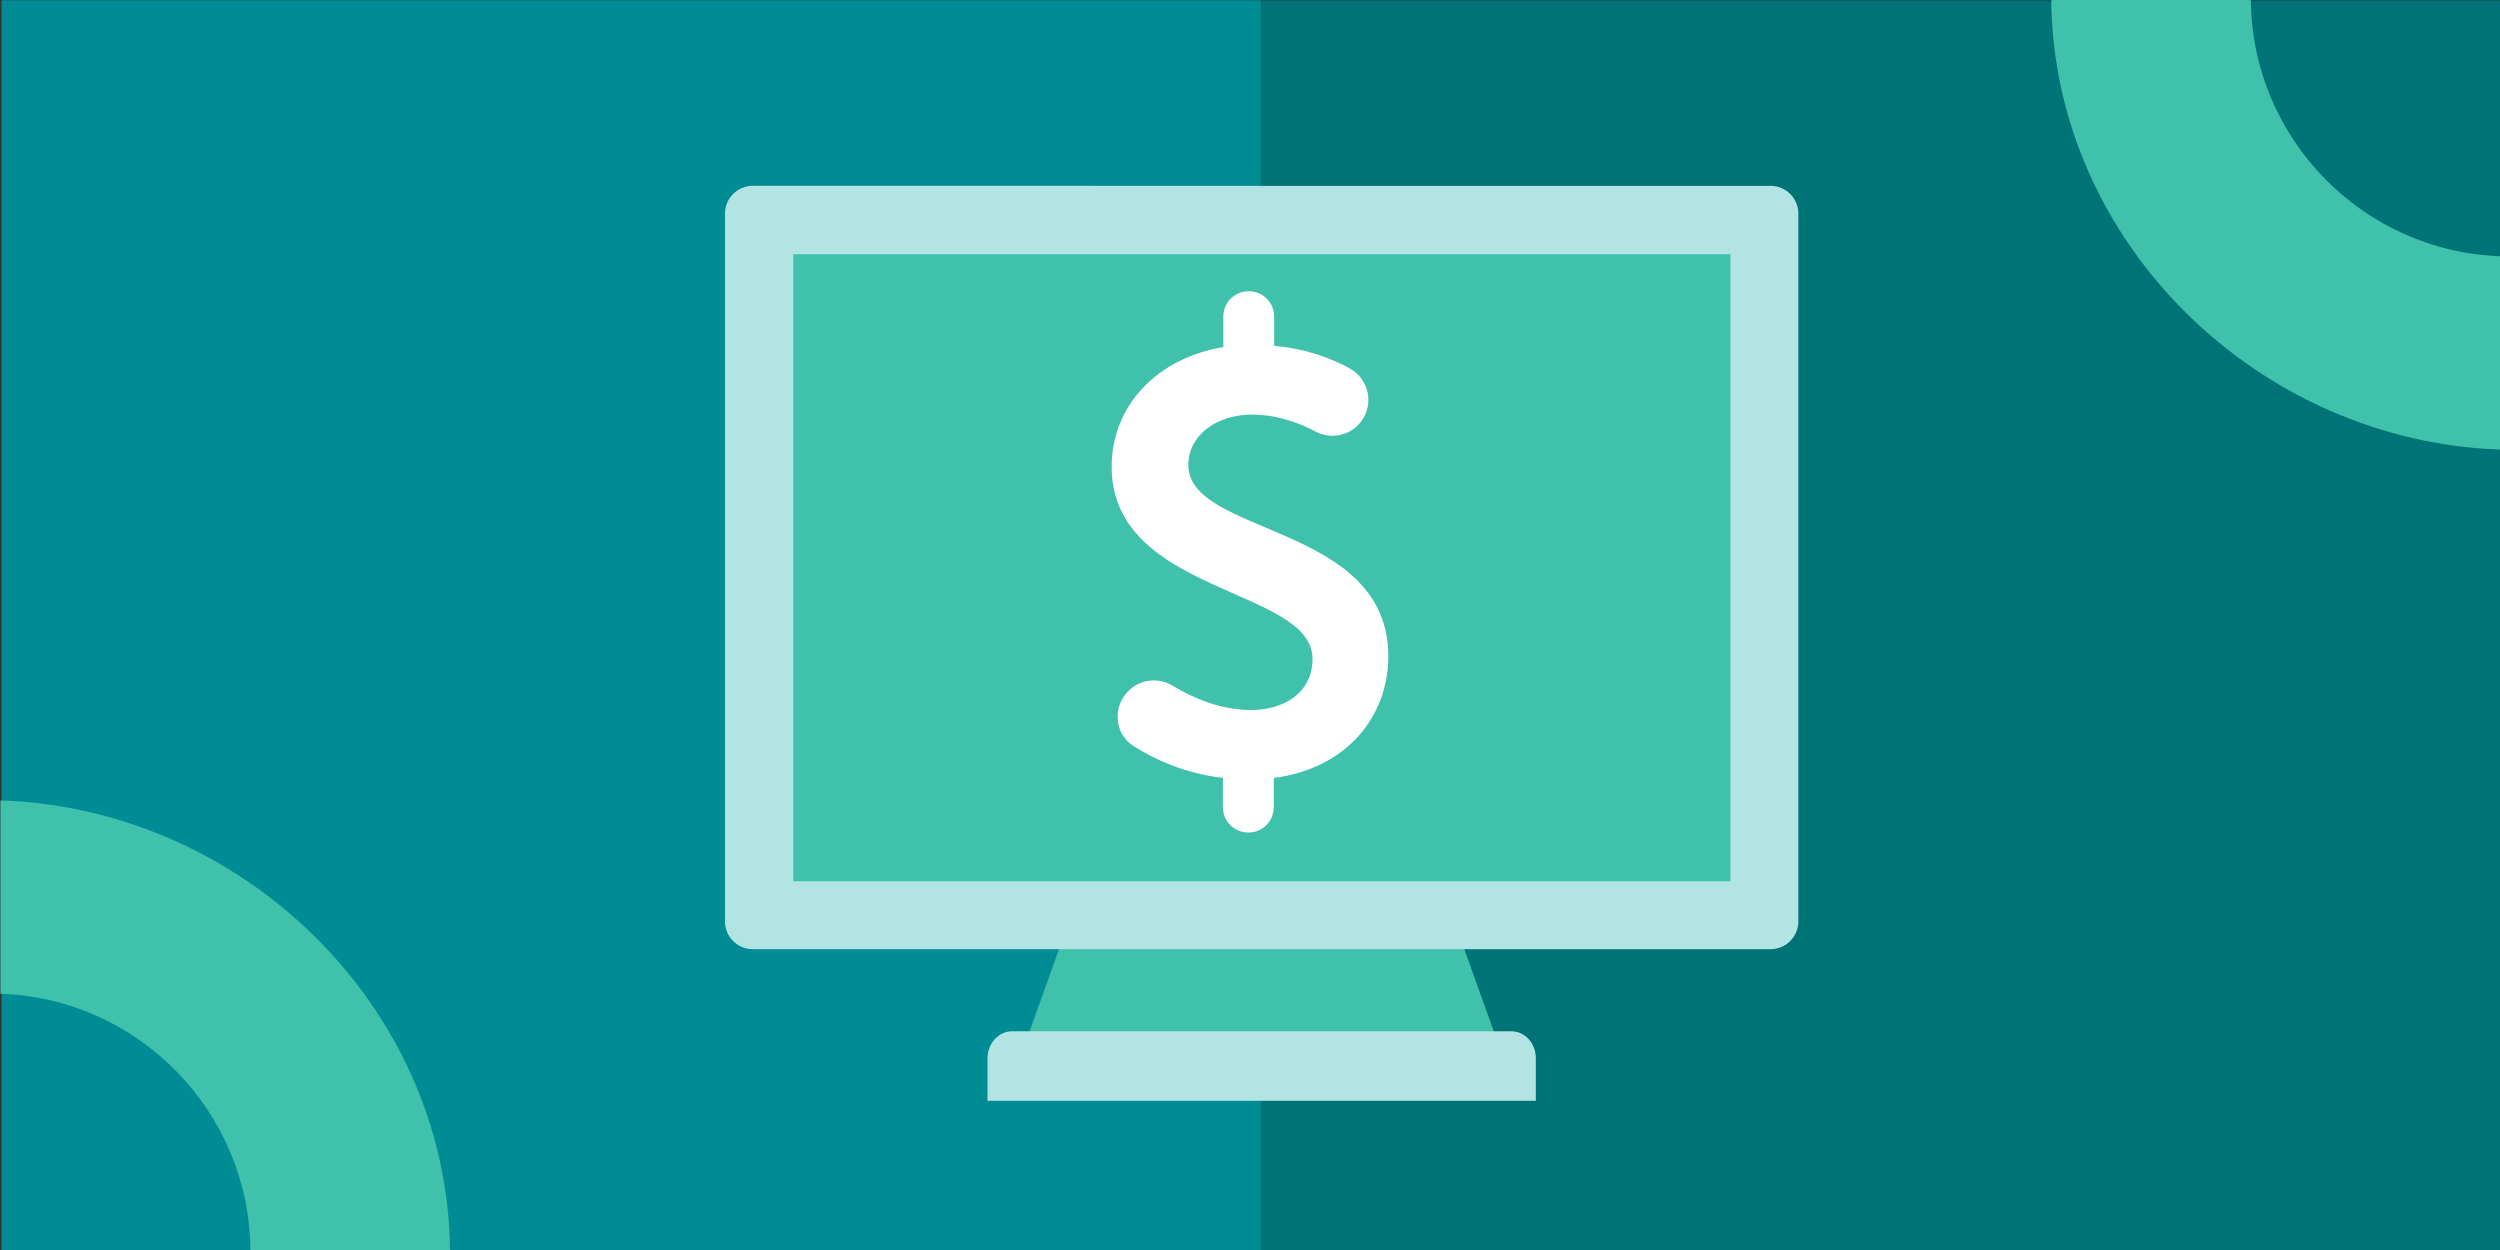
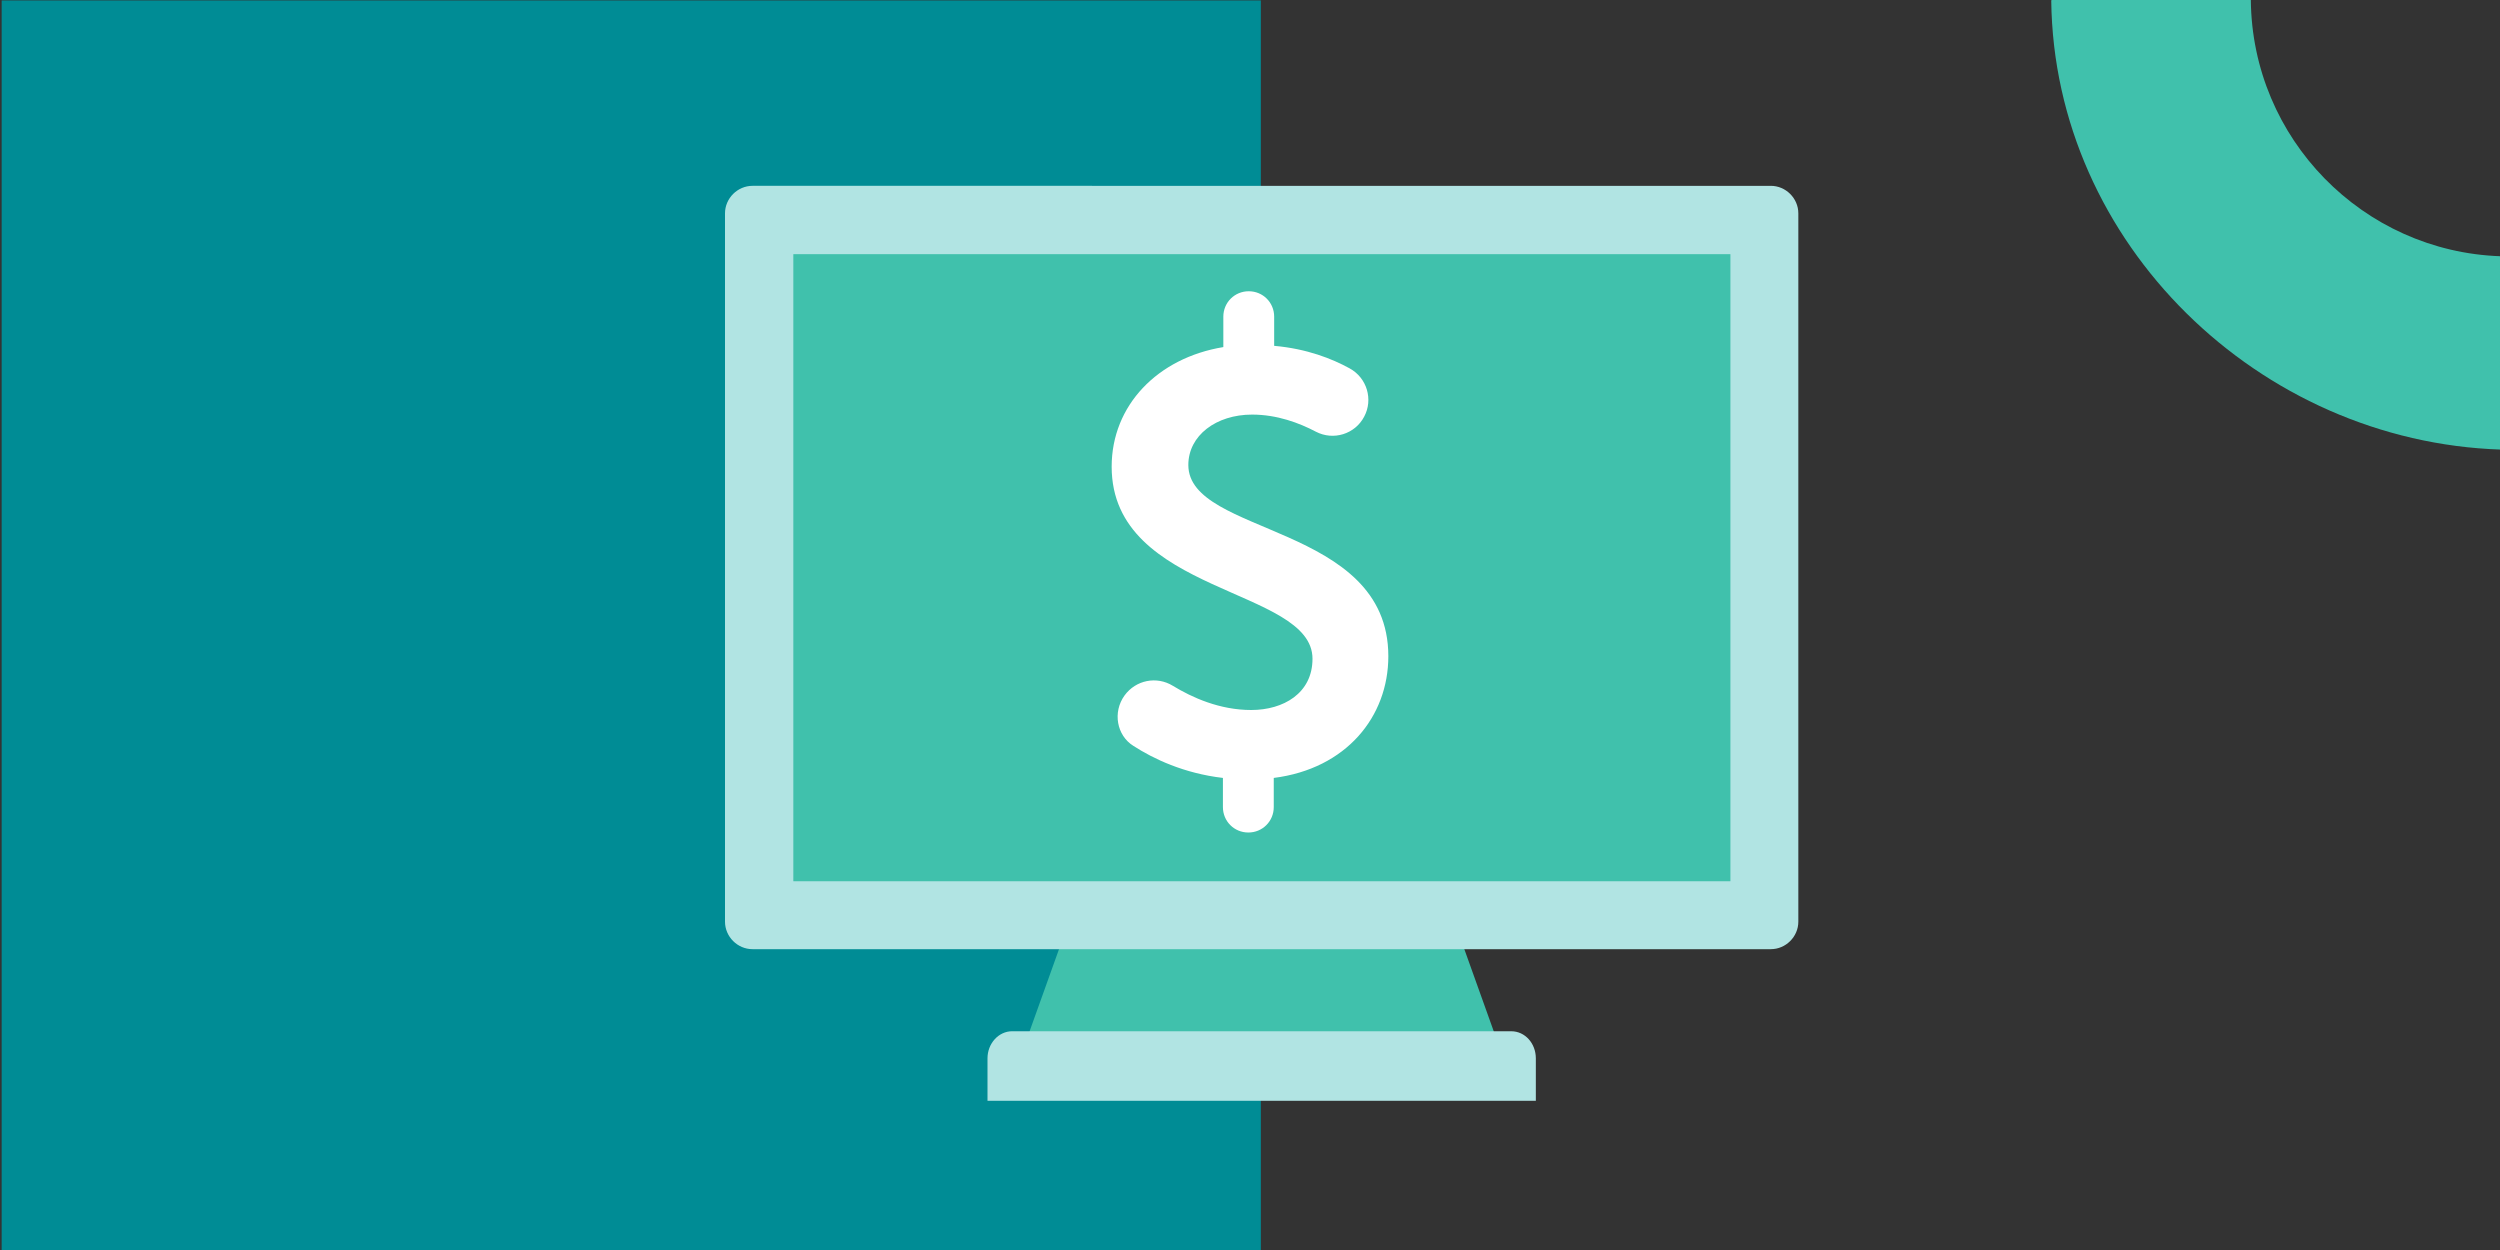
<svg xmlns="http://www.w3.org/2000/svg" xmlns:xlink="http://www.w3.org/1999/xlink" version="1.1" id="Layer_1" x="0px" y="0px" viewBox="0 0 600 300" style="enable-background:new 0 0 600 300;" xml:space="preserve">
  <rect x="0" y="0" width="600" height="300" fill="#333333" stroke="none" />
  <style type="text/css"> .st0{fill:#007377;} .st1{fill:#008C95;} .st2{fill:#40C1AC;} .st3{clip-path:url(#SVGID_00000032612549377669032860000001275782327445302912_);fill:#295673;} .st4{clip-path:url(#SVGID_00000146459140377717174670000009816711386755552407_);fill:#B1E4E3;} .st5{fill:#BEE7E7;} .st6{clip-path:url(#SVGID_00000170958857709835816670000002166681743899832196_);fill:#F6F1E7;} .st7{clip-path:url(#SVGID_00000132081452009334901980000008350007925907590828_);fill:#F6F1E7;} .st8{fill:#FFFFFF;} </style>
-   <rect x="0.4" y="0.1" class="st0" width="599.7" height="299.9" />
  <rect x="0.4" y="0.1" class="st1" width="302.2" height="299.9" />
  <path class="st2" d="M492.3,0.2C493,58.5,542.2,106,600.2,107.9c0,0,0,0,0,0l0-46.4c-33.1-1.1-59.7-28.2-60-61.5l-47.8,0h0h0 C492.3,0.1,492.3,0.1,492.3,0.2z" />
-   <path class="st2" d="M108,299.8c-0.7-58.3-49.8-105.8-107.9-107.7c0,0,0,0,0,0l0,46.4c33.1,1.1,59.7,28.2,60,61.5l47.8,0h0h0 C108,300,108,299.9,108,299.8z" />
  <g>
    <g>
      <defs>
        <rect id="SVGID_1_" x="206.6" y="24" width="185" height="243.5" />
      </defs>
      <clipPath id="SVGID_00000065076107455784377590000007166170682981739677_">
        <use xlink:href="#SVGID_1_" style="overflow:visible;" />
      </clipPath>
    </g>
    <g>
      <defs>
        <rect id="SVGID_00000061432329129648450580000012276032334678659491_" x="206.6" y="24" width="185" height="243.5" />
      </defs>
      <clipPath id="SVGID_00000101798413414926767280000003063886183540937618_">
        <use xlink:href="#SVGID_00000061432329129648450580000012276032334678659491_" style="overflow:visible;" />
      </clipPath>
    </g>
  </g>
  <polygon class="st2" points="245.6,251.7 360,251.7 348,218.2 257.6,218.2 " />
  <g>
    <defs>
      <rect id="SVGID_00000041271812051234973610000007037991862930964622_" x="174" y="44.6" width="257.6" height="219.6" />
    </defs>
    <clipPath id="SVGID_00000061472430073560725370000010443014755554864272_">
      <use xlink:href="#SVGID_00000041271812051234973610000007037991862930964622_" style="overflow:visible;" />
    </clipPath>
    <path style="clip-path:url(#SVGID_00000061472430073560725370000010443014755554864272_);fill:#B1E4E3;" d="M237,264.2h131.6V254 c0-3.6-2.6-6.5-5.9-6.5H242.9c-3.2,0-5.9,2.9-5.9,6.5V264.2z" />
    <path style="clip-path:url(#SVGID_00000061472430073560725370000010443014755554864272_);fill:#B1E4E3;" d="M174,221.2 c0,3.6,3,6.6,6.6,6.6H425c3.6,0,6.6-3,6.6-6.6v-170c0-3.6-3-6.6-6.6-6.6H180.6c-3.6,0-6.6,3-6.6,6.6V221.2z" />
  </g>
  <rect x="190.4" y="61" class="st2" width="224.9" height="150.5" />
  <g>
    <defs>
      <rect id="SVGID_00000112620277167753965090000010800764525117533577_" x="174" y="44.6" width="257.6" height="219.6" />
    </defs>
    <clipPath id="SVGID_00000034800641655670230650000002726183698405584547_">
      <use xlink:href="#SVGID_00000112620277167753965090000010800764525117533577_" style="overflow:visible;" />
    </clipPath>
  </g>
  <g>
    <defs>
      <rect id="SVGID_00000024679917703081453230000010052760783758293169_" x="174" y="44.6" width="257.6" height="219.6" />
    </defs>
    <clipPath id="SVGID_00000101083518751712976530000010508291721308787127_">
      <use xlink:href="#SVGID_00000024679917703081453230000010052760783758293169_" style="overflow:visible;" />
    </clipPath>
  </g>
  <g>
    <defs>
-       <rect id="SVGID_00000170978375948459038160000010399534979888908217_" x="174" y="44.6" width="257.6" height="219.6" />
-     </defs>
+       </defs>
    <clipPath id="SVGID_00000035526662810802222530000002441022653501096836_">
      <use xlink:href="#SVGID_00000170978375948459038160000010399534979888908217_" style="overflow:visible;" />
    </clipPath>
    <path style="clip-path:url(#SVGID_00000035526662810802222530000002441022653501096836_);fill:#F6F1E7;" d="M259.1,149.1 c-0.1,0-0.2,0-0.4,0L259.1,149.1L259.1,149.1z" />
    <path style="clip-path:url(#SVGID_00000035526662810802222530000002441022653501096836_);fill:#F6F1E7;" d="M259.1,87.1L259.1,87.1 l-0.3,0v0C258.9,87.1,259,87.1,259.1,87.1" />
  </g>
  <g>
    <defs>
      <rect id="SVGID_00000060029652547944947270000009554931107487660469_" x="174" y="44.6" width="257.6" height="219.6" />
    </defs>
    <clipPath id="SVGID_00000019672827151995838290000001758657760679442820_">
      <use xlink:href="#SVGID_00000060029652547944947270000009554931107487660469_" style="overflow:visible;" />
    </clipPath>
  </g>
  <g>
    <path class="st8" d="M269.9,166.9c2.7-3.7,7.7-4.7,11.6-2.3c4.6,2.8,11.2,5.8,18.8,5.8c7.7,0,14.7-4,14.7-12.3 c0-17.1-48.2-15.4-48.2-46.1c0-14.7,11-26.1,26.8-28.7v-7.3c0-3.4,2.7-6.1,6.1-6.1l0,0c3.4,0,6.1,2.7,6.1,6.1v7 c7.9,0.7,13.9,3.1,18.1,5.4c4.2,2.3,5.7,7.5,3.5,11.6v0c-2.2,4.2-7.4,5.8-11.6,3.6c-4-2.1-9.3-4.1-15.3-4.1 c-8.6,0-15.3,5-15.3,12.1c0,17,48,14,48,45.9c0,14.5-10.1,27-27.5,29.2v7c0,3.4-2.7,6.1-6.1,6.1l0,0c-3.4,0-6.1-2.7-6.1-6.1v-7 c-9.4-1.1-16.7-4.6-21.5-7.7C268,176.5,267,170.9,269.9,166.9L269.9,166.9z" />
  </g>
</svg>